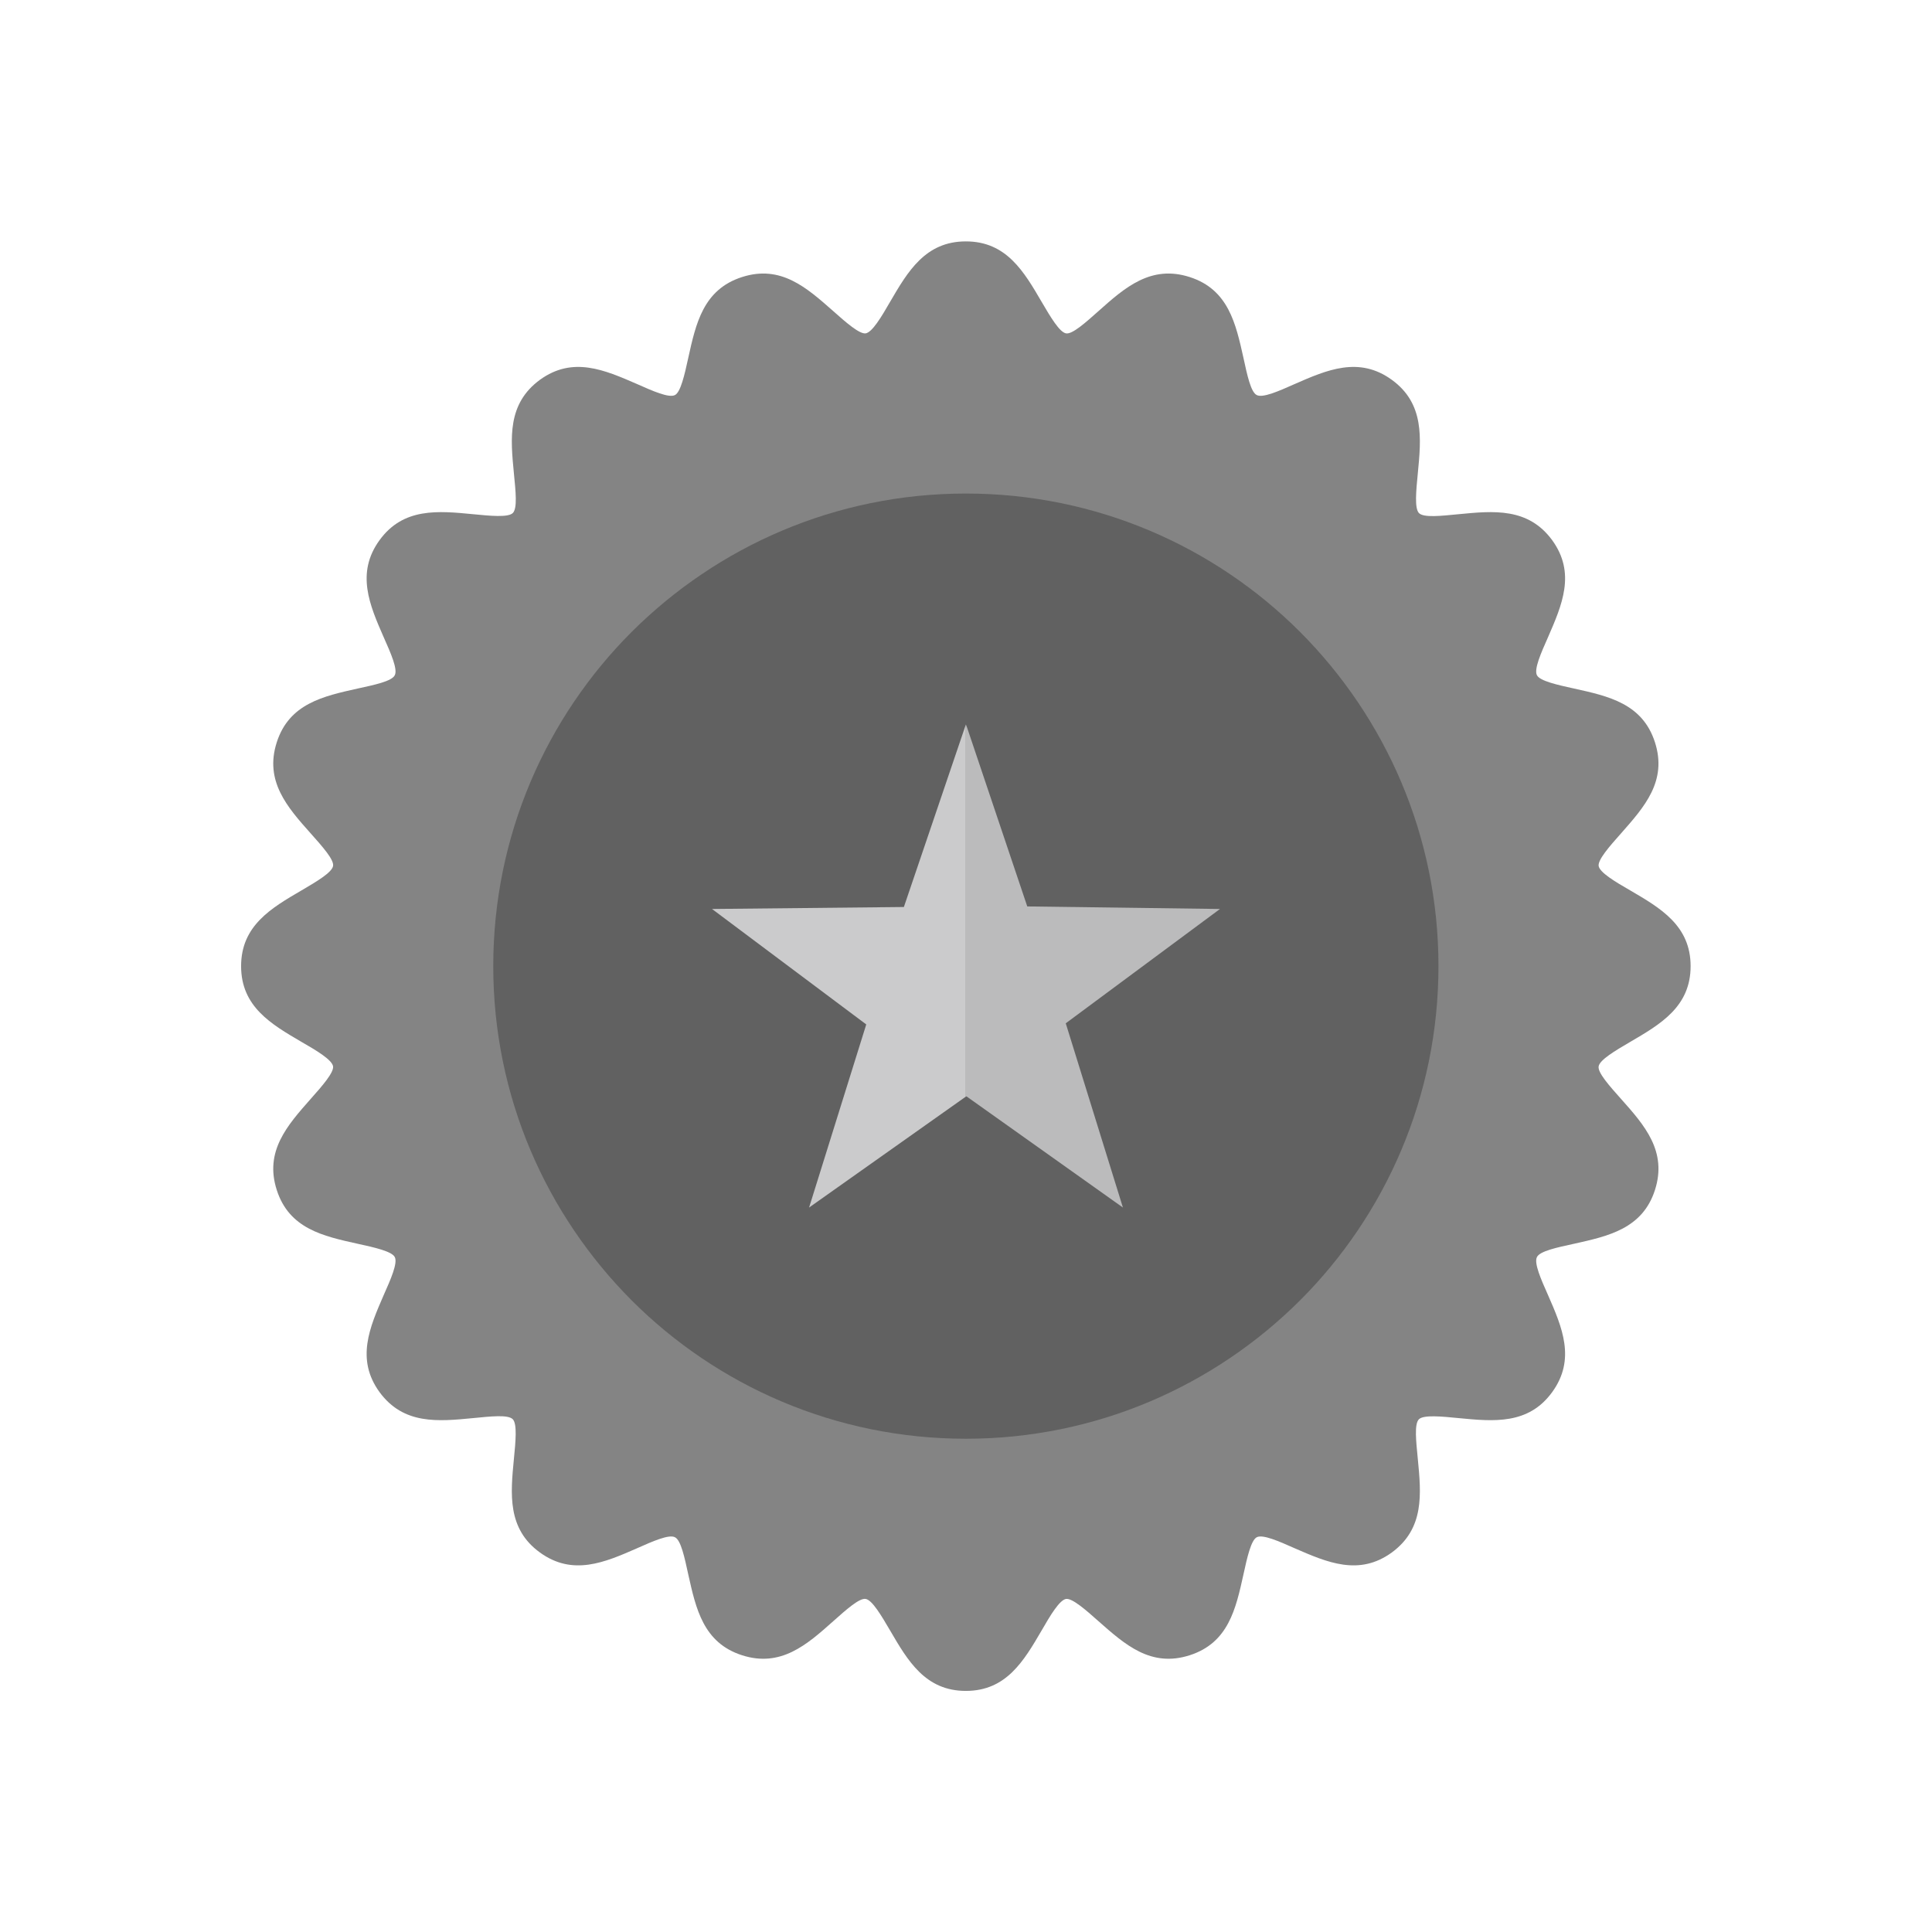
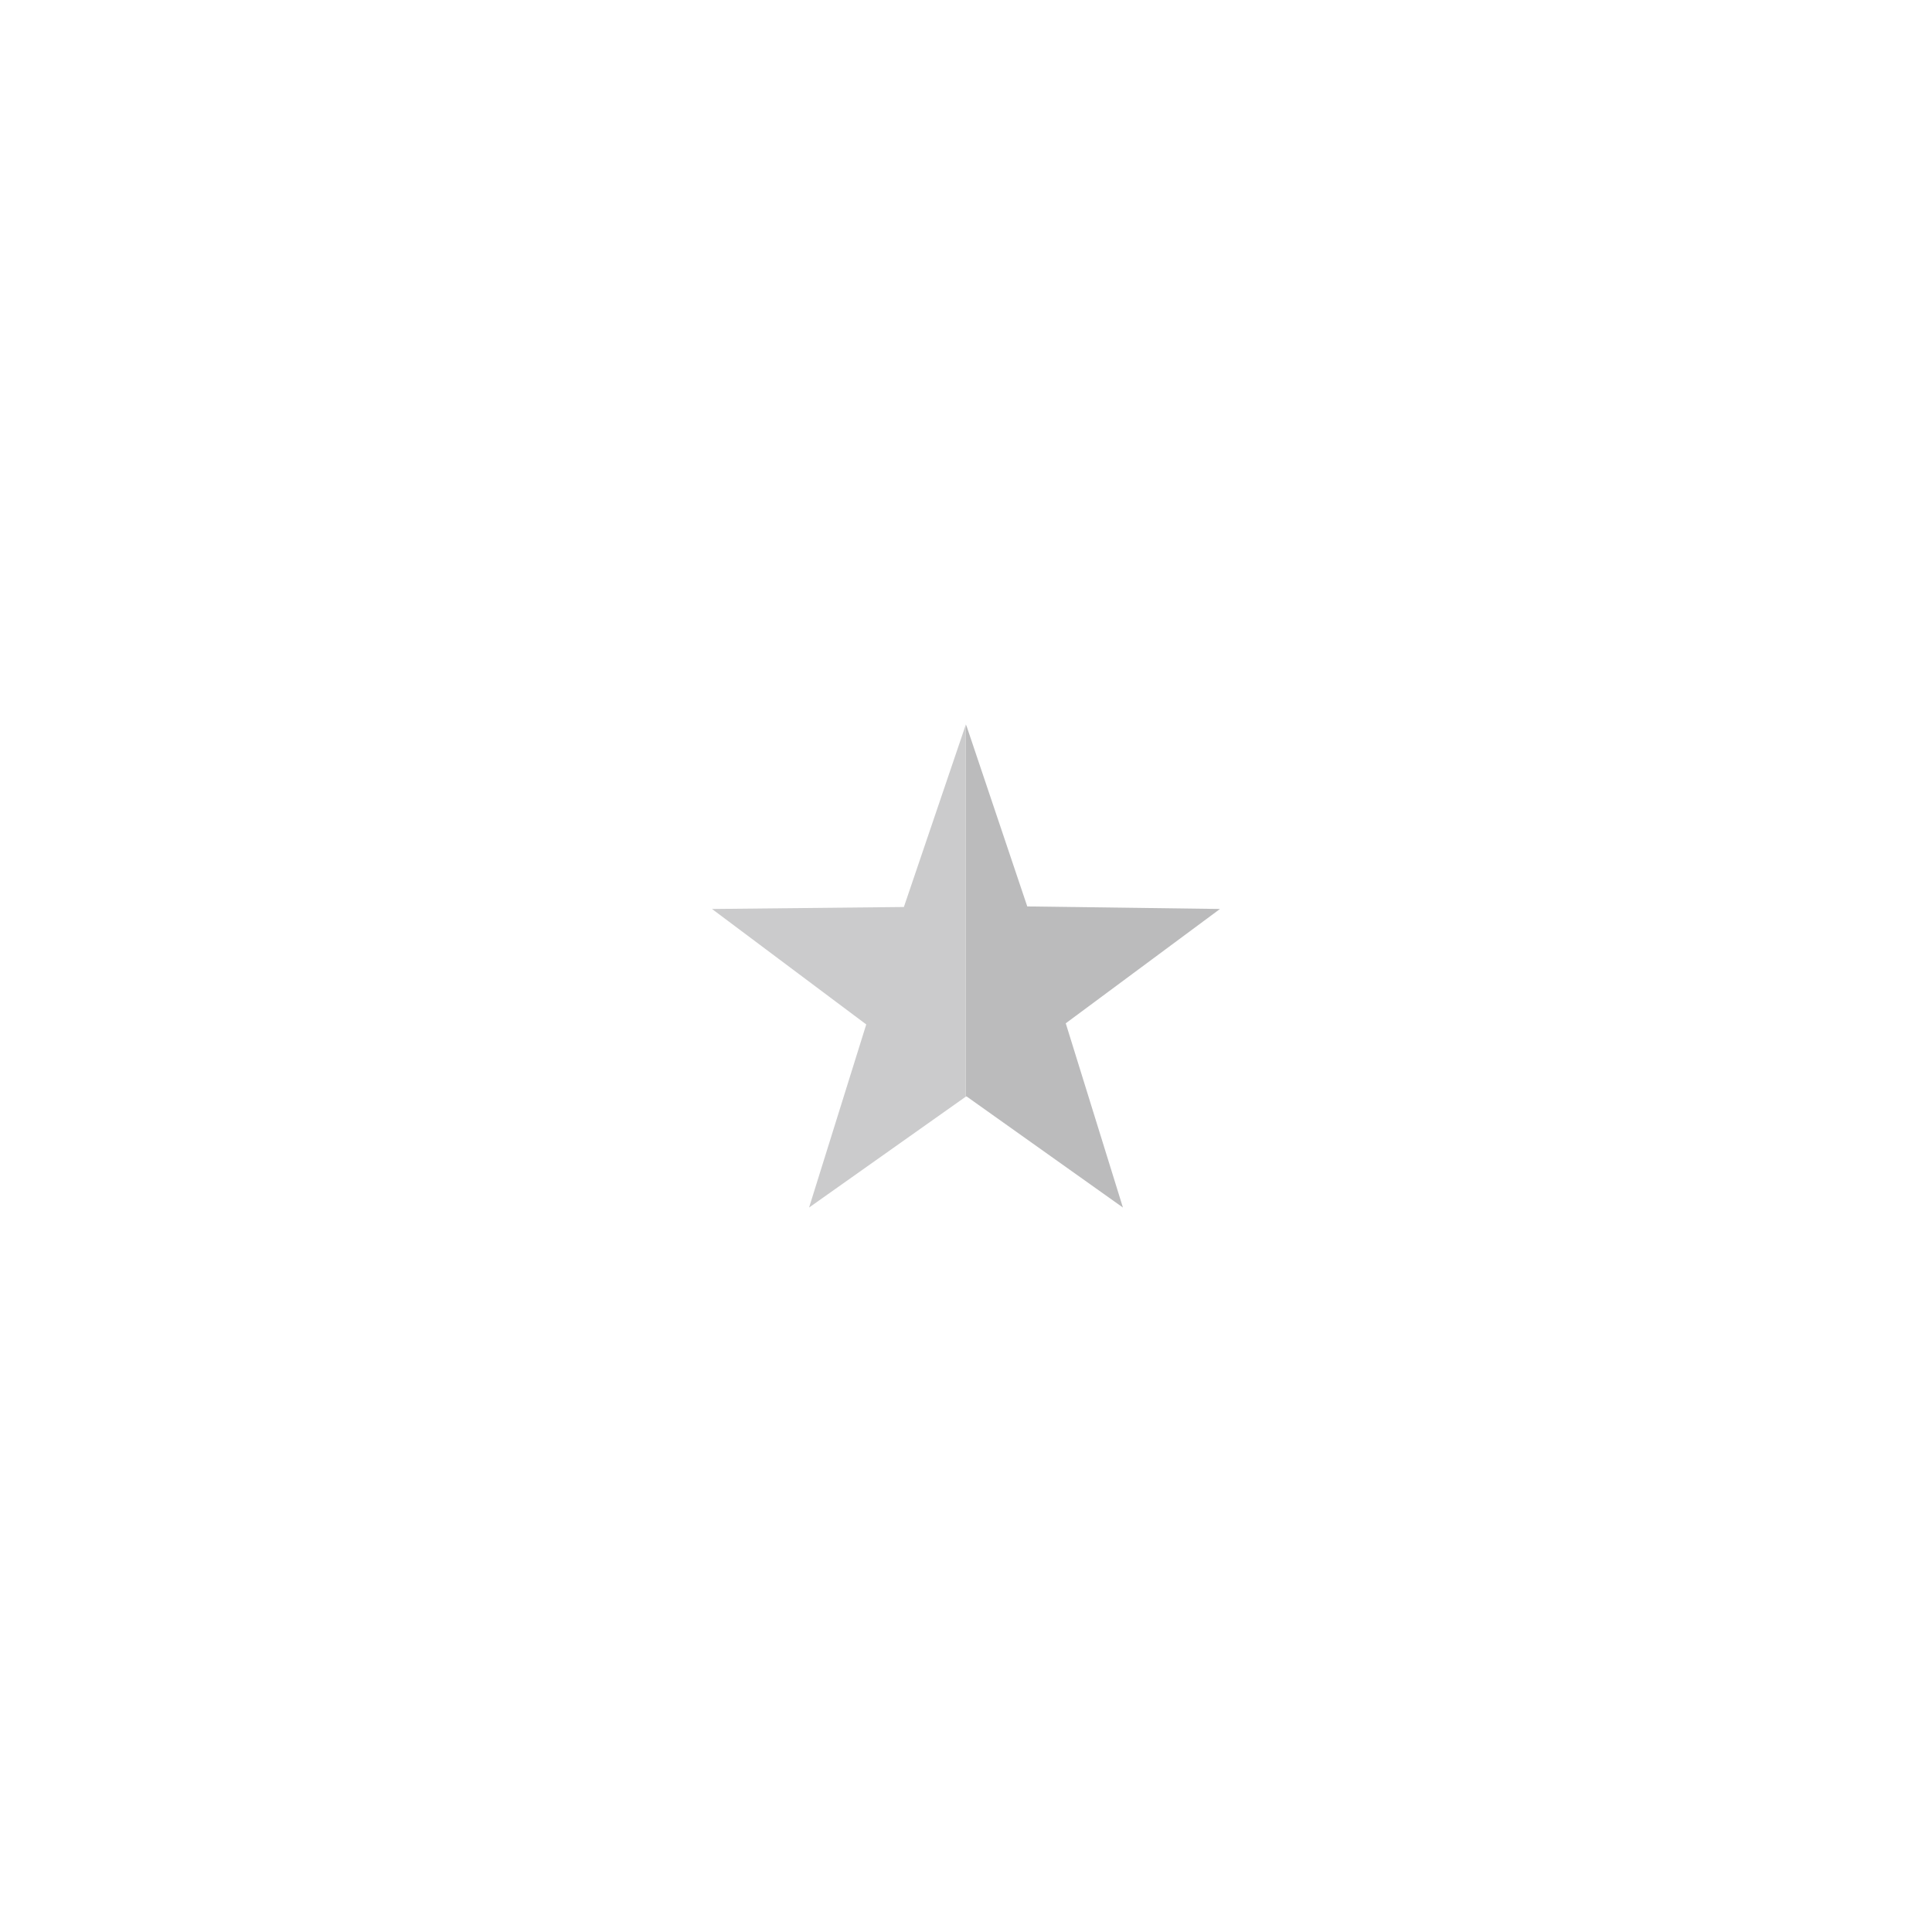
<svg xmlns="http://www.w3.org/2000/svg" xml:space="preserve" width="6.827in" height="6.827in" style="shape-rendering:geometricPrecision; text-rendering:geometricPrecision; image-rendering:optimizeQuality; fill-rule:evenodd; clip-rule:evenodd" viewBox="0 0 6.827 6.827">
  <defs>
    <style type="text/css">
   
    .fil1 {fill:none}
    .fil3 {fill:#BBBBBC}
    .fil4 {fill:#CBCBCC}
    .fil2 {fill:#616161;fill-rule:nonzero}
    .fil0 {fill:#848484;fill-rule:nonzero}
   
  </style>
  </defs>
  <g id="Layer_x0020_1">
-     <path class="fil0" d="M3.413 0.853c0.143,0 0.205,0.106 0.268,0.214 0.031,0.053 0.063,0.107 0.086,0.111 0.022,0.004 0.069,-0.038 0.115,-0.079 0.093,-0.083 0.185,-0.164 0.322,-0.12 0.137,0.044 0.163,0.165 0.19,0.286 0.013,0.06 0.026,0.121 0.047,0.131 0.021,0.011 0.078,-0.014 0.134,-0.039 0.114,-0.05 0.227,-0.099 0.343,-0.015 0.116,0.084 0.104,0.207 0.092,0.331 -0.006,0.061 -0.012,0.123 0.004,0.14 0.017,0.017 0.078,0.01 0.14,0.004 0.124,-0.012 0.246,-0.024 0.331,0.092 0.084,0.116 0.035,0.228 -0.015,0.343 -0.025,0.056 -0.05,0.113 -0.039,0.134 0.01,0.02 0.071,0.034 0.131,0.047 0.122,0.027 0.242,0.053 0.286,0.19 0.044,0.137 -0.037,0.228 -0.12,0.322 -0.041,0.046 -0.082,0.093 -0.079,0.115 0.004,0.023 0.057,0.055 0.111,0.086 0.108,0.063 0.214,0.125 0.214,0.268 0,0.143 -0.106,0.205 -0.214,0.268 -0.053,0.031 -0.107,0.063 -0.111,0.086 -0.004,0.022 0.038,0.069 0.079,0.115 0.083,0.093 0.164,0.185 0.12,0.322 -0.044,0.137 -0.165,0.163 -0.286,0.19 -0.06,0.013 -0.121,0.026 -0.131,0.047 -0.011,0.021 0.014,0.078 0.039,0.134 0.05,0.114 0.099,0.227 0.015,0.343 -0.084,0.116 -0.207,0.104 -0.331,0.092 -0.061,-0.006 -0.123,-0.012 -0.14,0.004 -0.017,0.017 -0.01,0.078 -0.004,0.14 0.012,0.124 0.024,0.246 -0.092,0.331 -0.116,0.084 -0.228,0.035 -0.343,-0.015 -0.056,-0.025 -0.113,-0.05 -0.134,-0.039 -0.02,0.01 -0.034,0.071 -0.047,0.131 -0.027,0.122 -0.053,0.242 -0.19,0.286 -0.137,0.044 -0.228,-0.037 -0.322,-0.12 -0.046,-0.041 -0.093,-0.082 -0.115,-0.079 -0.023,0.004 -0.055,0.057 -0.086,0.111 -0.063,0.108 -0.125,0.214 -0.268,0.214 -0.143,0 -0.205,-0.106 -0.268,-0.214 -0.031,-0.053 -0.063,-0.107 -0.086,-0.111 -0.022,-0.004 -0.069,0.038 -0.115,0.079 -0.093,0.083 -0.185,0.164 -0.322,0.12 -0.137,-0.044 -0.163,-0.165 -0.19,-0.286 -0.013,-0.06 -0.026,-0.121 -0.047,-0.131 -0.021,-0.011 -0.078,0.014 -0.134,0.039 -0.114,0.05 -0.227,0.099 -0.343,0.015 -0.116,-0.084 -0.104,-0.207 -0.092,-0.331 0.006,-0.061 0.012,-0.123 -0.004,-0.14 -0.017,-0.017 -0.078,-0.01 -0.14,-0.004 -0.124,0.012 -0.246,0.024 -0.331,-0.092 -0.084,-0.116 -0.035,-0.228 0.015,-0.343 0.025,-0.056 0.05,-0.113 0.039,-0.134 -0.01,-0.02 -0.071,-0.034 -0.131,-0.047 -0.122,-0.027 -0.242,-0.053 -0.286,-0.19 -0.044,-0.137 0.037,-0.228 0.12,-0.322 0.041,-0.046 0.082,-0.093 0.079,-0.115 -0.004,-0.023 -0.057,-0.055 -0.111,-0.086 -0.108,-0.063 -0.214,-0.125 -0.214,-0.268 0,-0.143 0.106,-0.205 0.214,-0.268 0.053,-0.031 0.107,-0.063 0.111,-0.086 0.004,-0.022 -0.038,-0.069 -0.079,-0.115 -0.083,-0.093 -0.164,-0.185 -0.12,-0.322 0.044,-0.137 0.165,-0.163 0.286,-0.19 0.06,-0.013 0.121,-0.026 0.131,-0.047 0.011,-0.021 -0.014,-0.078 -0.039,-0.134 -0.05,-0.114 -0.099,-0.227 -0.015,-0.343 0.084,-0.116 0.207,-0.104 0.331,-0.092 0.061,0.006 0.123,0.012 0.14,-0.004 0.017,-0.017 0.01,-0.078 0.004,-0.14 -0.012,-0.124 -0.024,-0.246 0.092,-0.331 0.116,-0.084 0.228,-0.035 0.343,0.015 0.056,0.025 0.113,0.05 0.134,0.039 0.02,-0.01 0.034,-0.071 0.047,-0.131 0.027,-0.122 0.053,-0.242 0.19,-0.286 0.137,-0.044 0.228,0.037 0.322,0.12 0.046,0.041 0.093,0.082 0.115,0.079 0.023,-0.004 0.055,-0.057 0.086,-0.111 0.063,-0.108 0.125,-0.214 0.268,-0.214z" />
+     <path class="fil0" d="M3.413 0.853z" />
    <g id="_257454440">
      <rect id="_257455304" class="fil1" width="6.827" height="6.827" />
      <rect id="_257454464" class="fil1" x="0.853" y="0.853" width="5.12" height="5.12" />
    </g>
-     <path class="fil2" d="M4.594 2.233c-0.302,-0.302 -0.72,-0.489 -1.181,-0.489 -0.461,0 -0.878,0.187 -1.181,0.489 -0.302,0.302 -0.489,0.72 -0.489,1.181 0,0.461 0.187,0.878 0.489,1.181 0.302,0.302 0.72,0.489 1.181,0.489 0.461,0 0.878,-0.187 1.181,-0.489 0.302,-0.302 0.489,-0.72 0.489,-1.181 0,-0.461 -0.187,-0.878 -0.489,-1.181z" />
    <g id="_257454152">
      <polygon id="_257454632" class="fil3" points="3.413,2.56 3.417,2.57 3.63,3.203 4.311,3.212 3.766,3.616 3.968,4.267 3.415,3.874 3.414,3.875 3.413,3.875 " />
      <polygon id="_257454488" class="fil4" points="3.413,2.56 3.413,2.56 3.413,3.875 2.859,4.267 3.061,3.62 2.516,3.212 3.194,3.205 " />
    </g>
  </g>
</svg>